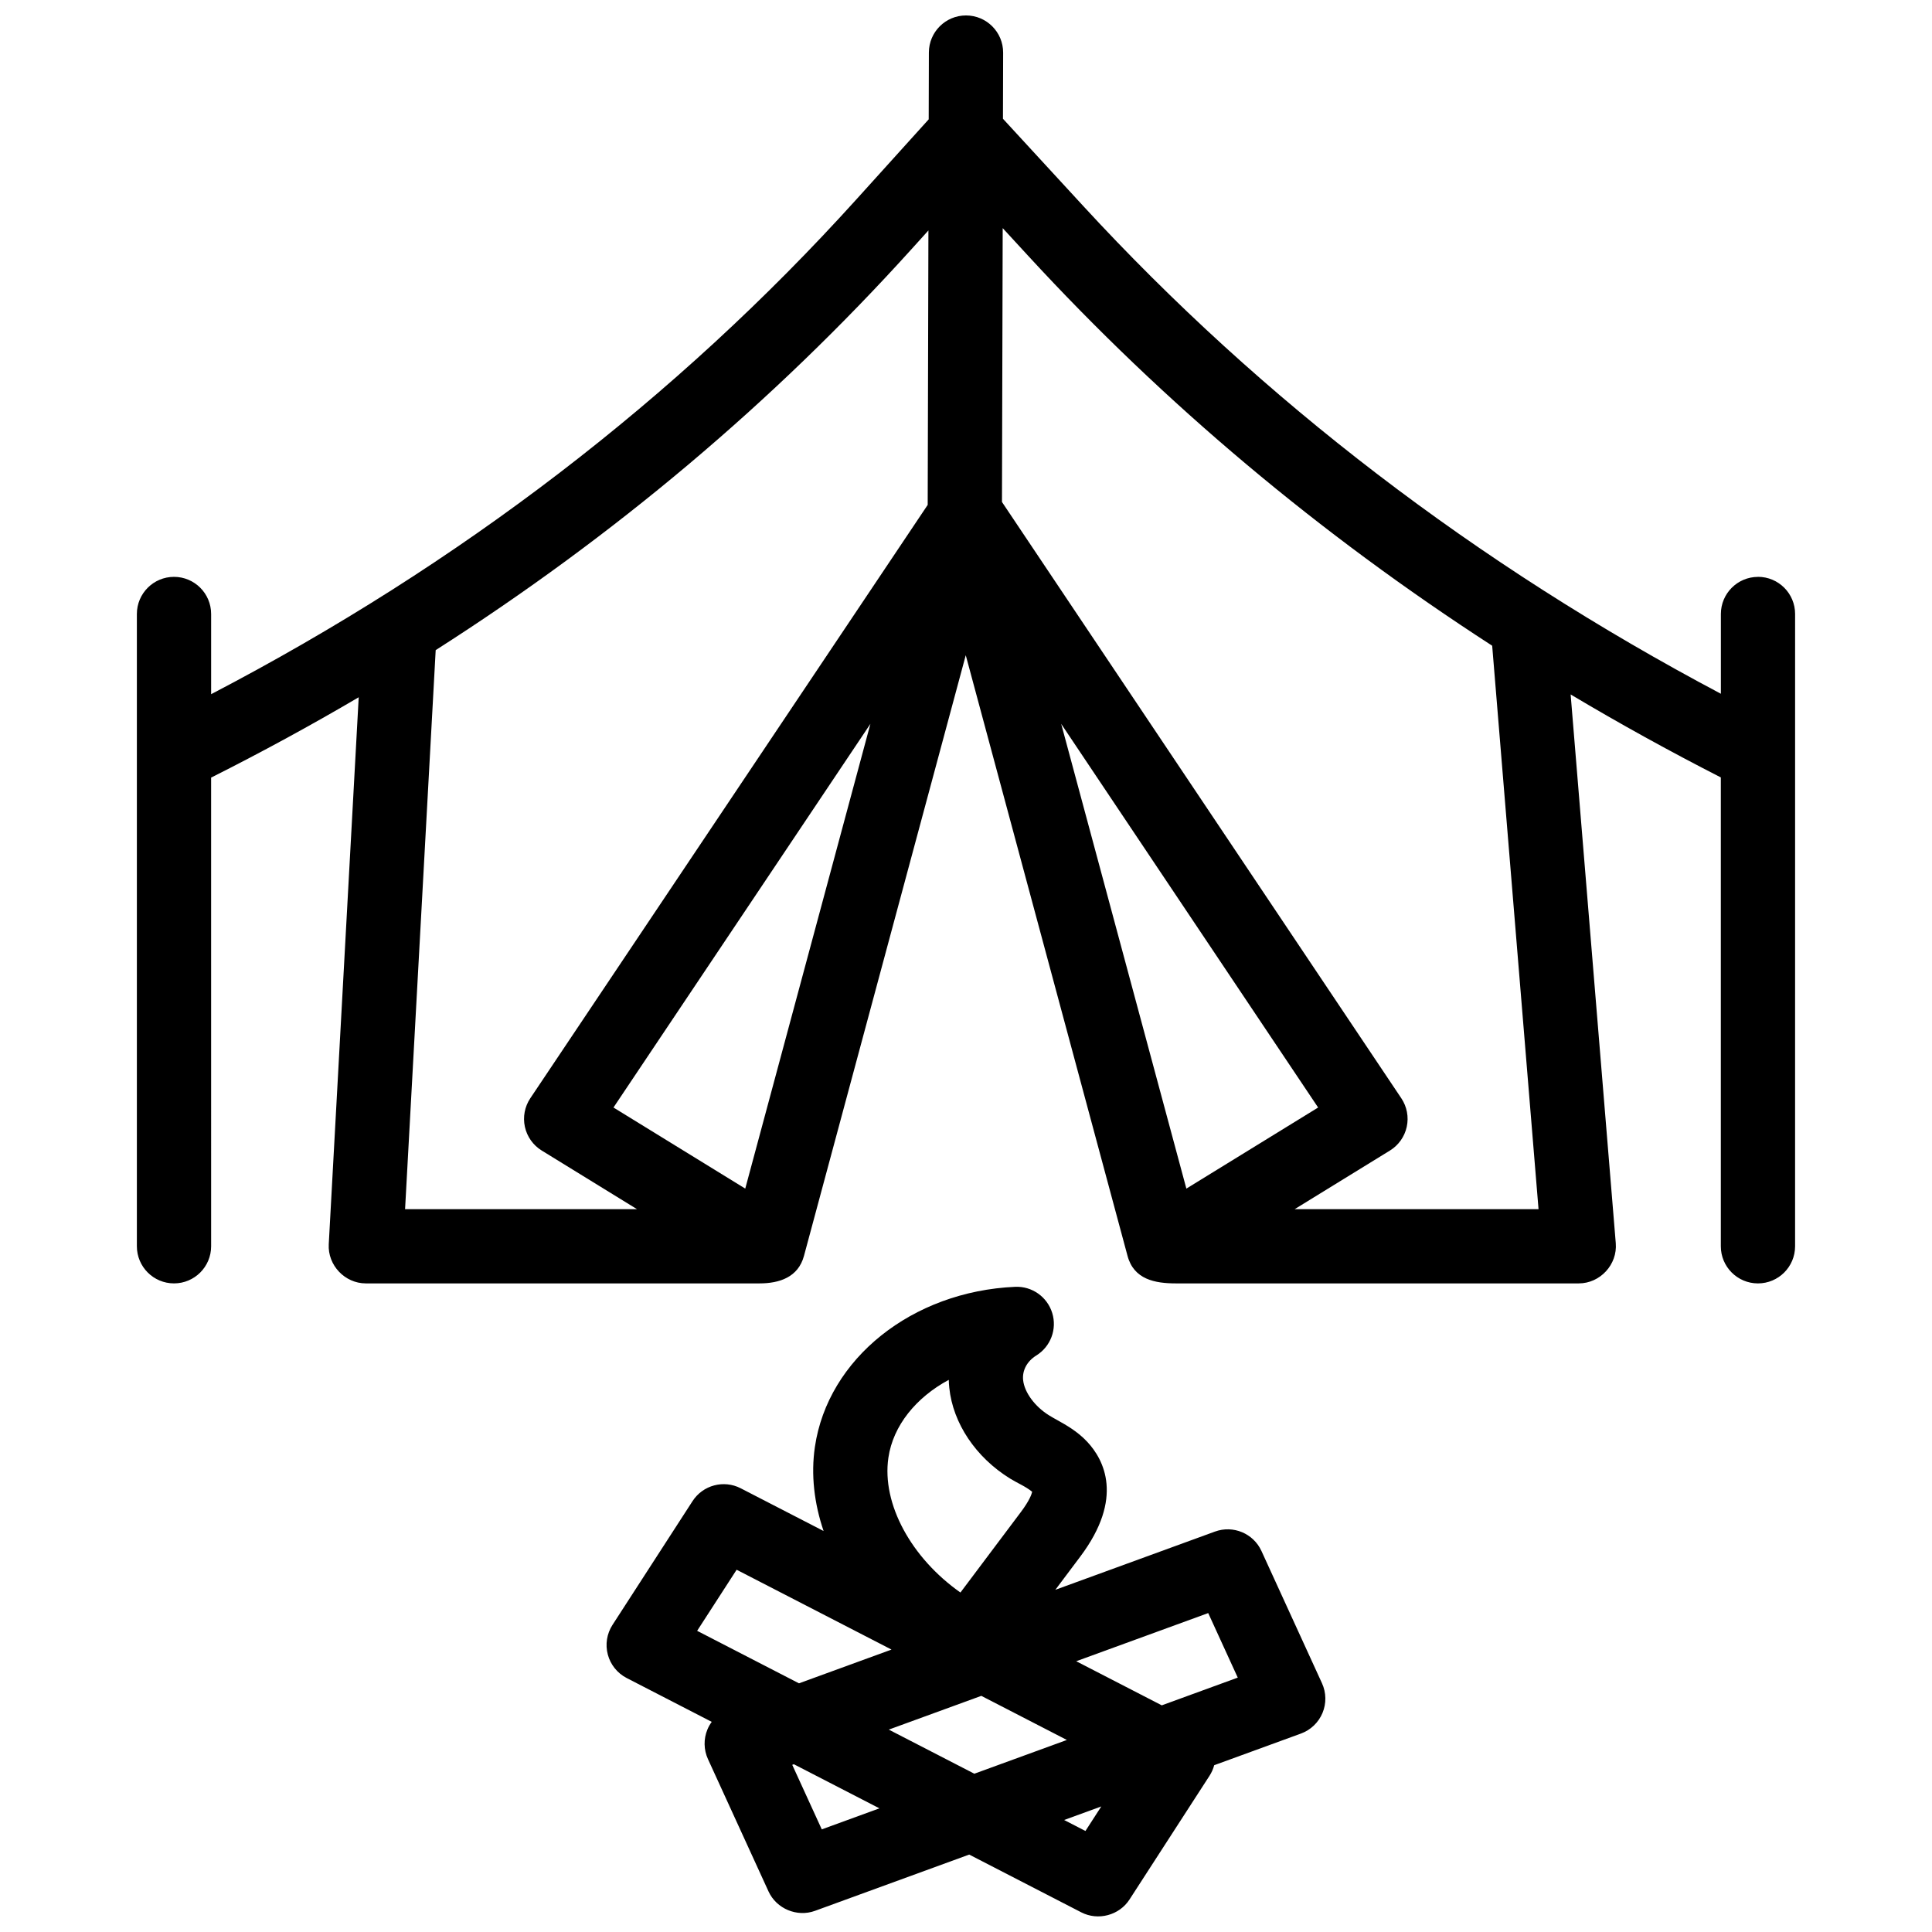
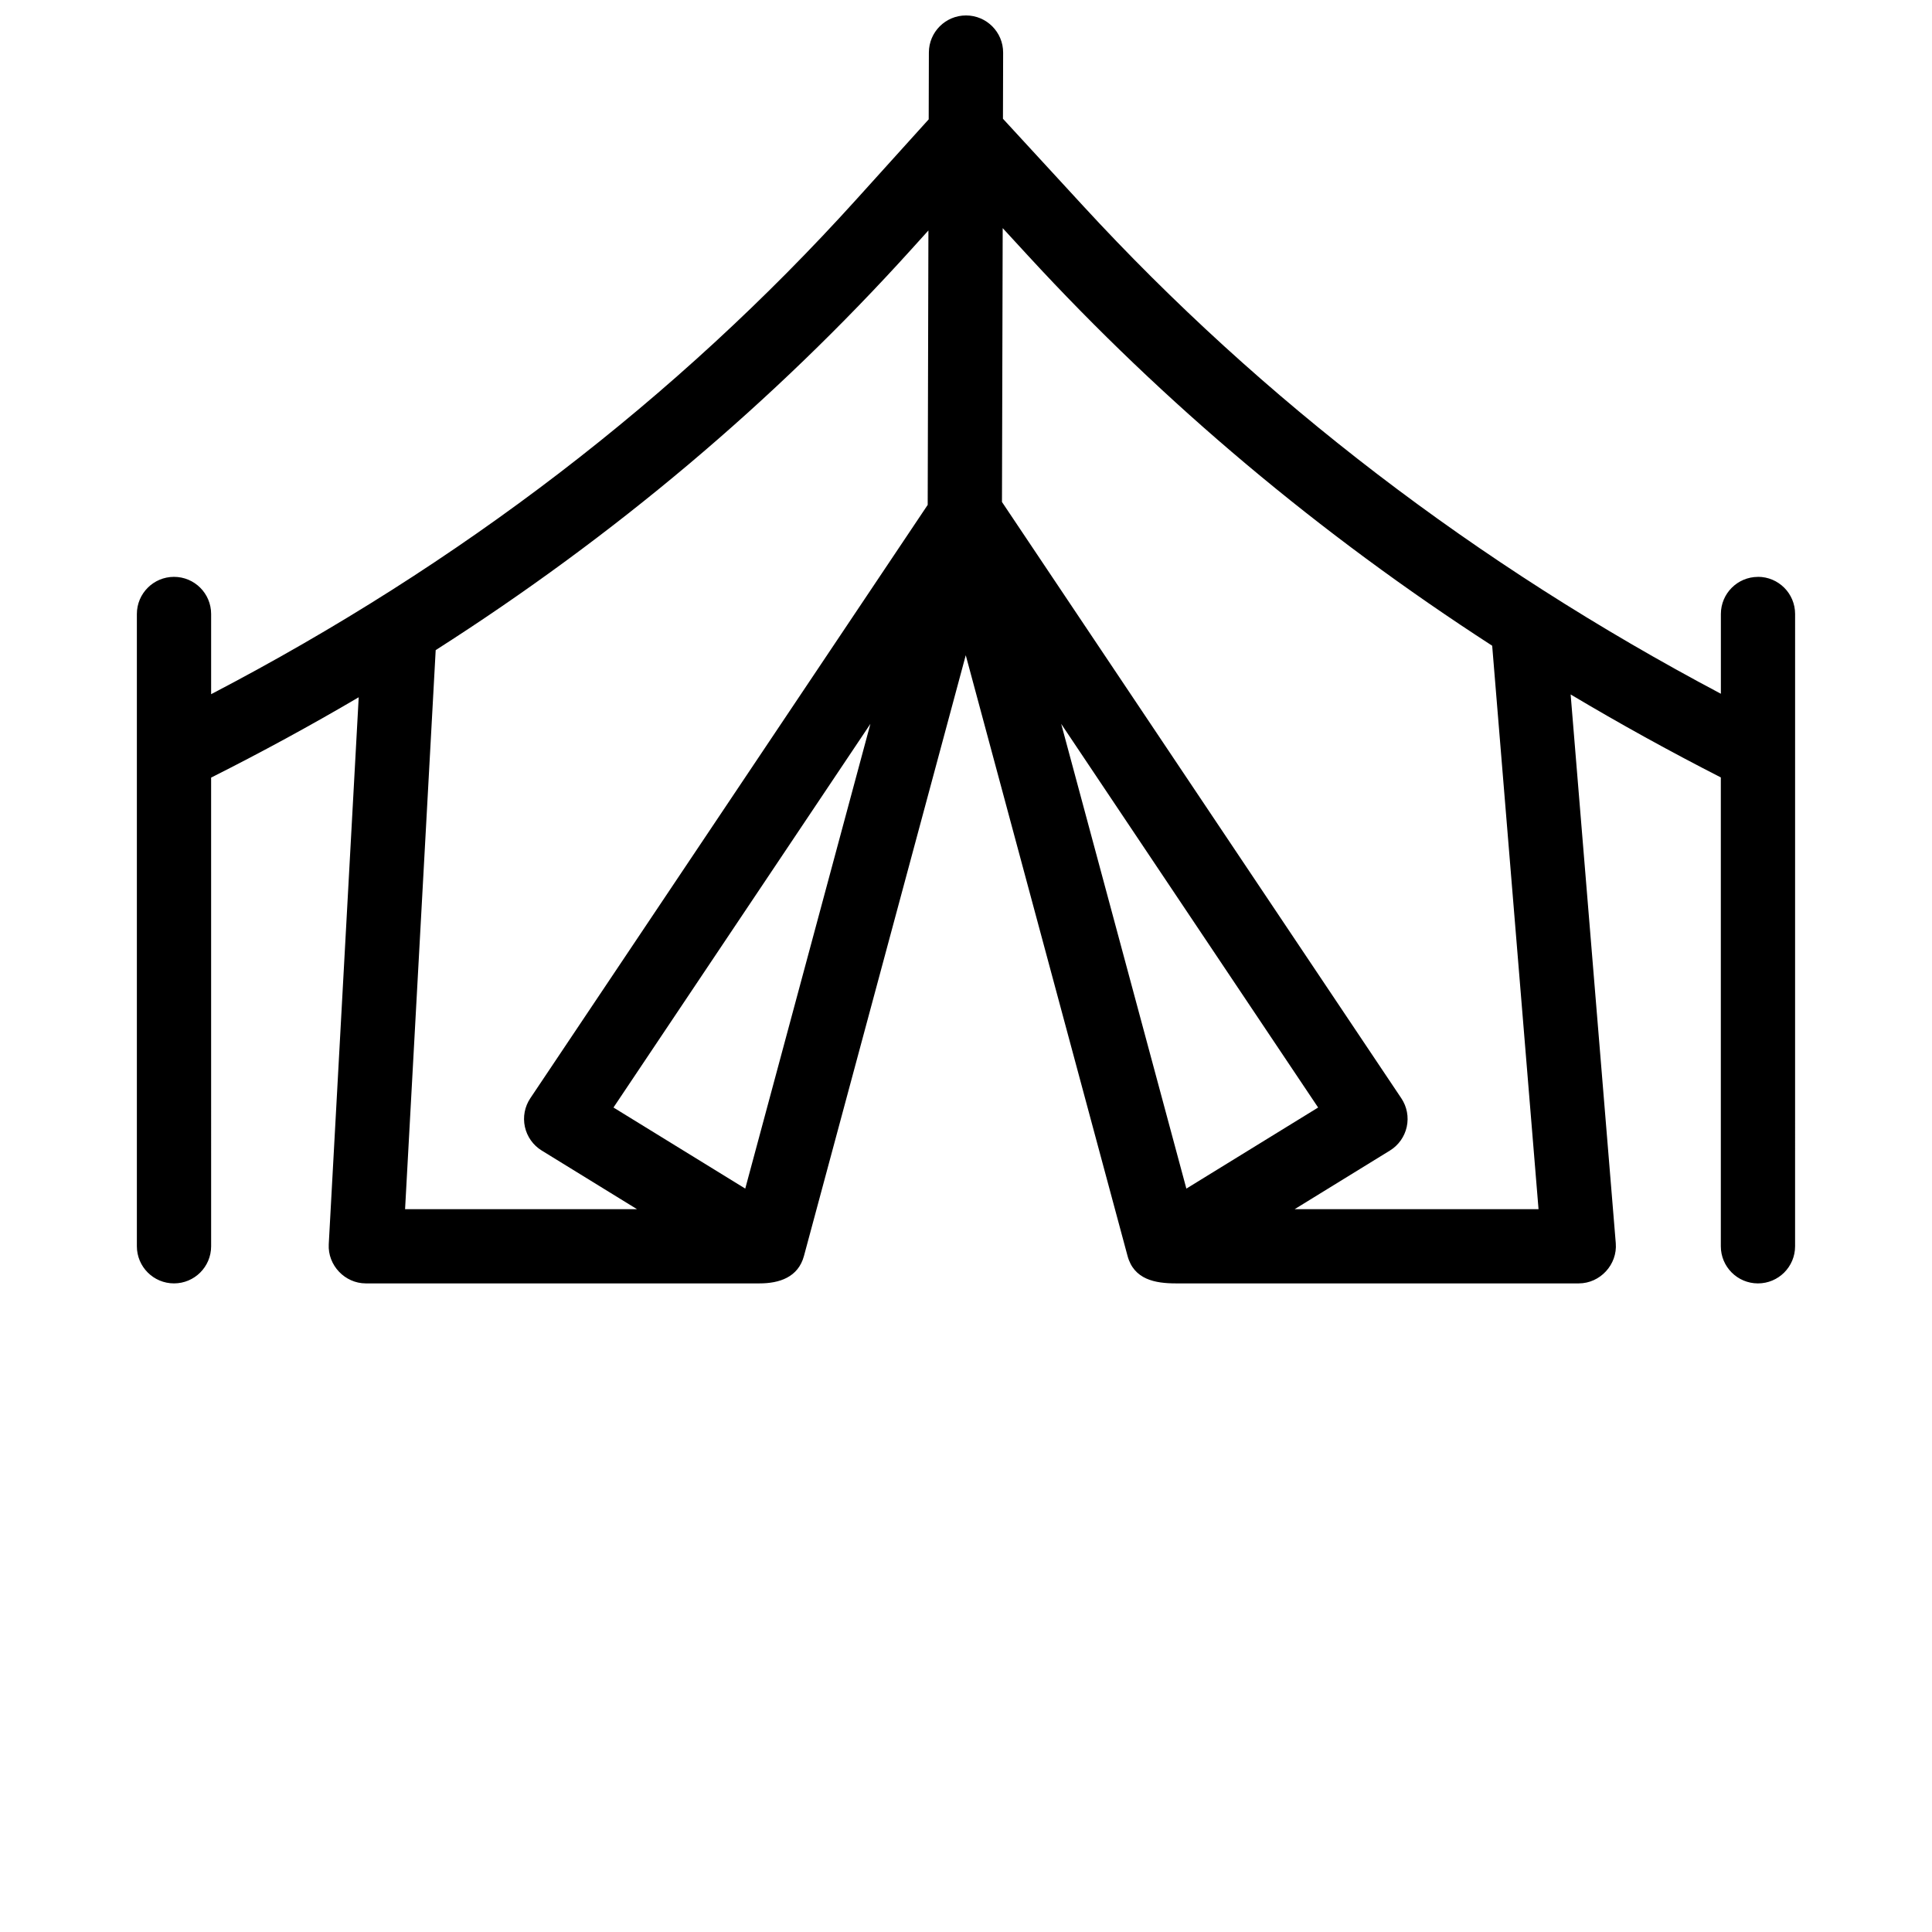
<svg xmlns="http://www.w3.org/2000/svg" width="800px" height="800px" version="1.1" viewBox="144 144 512 512">
  <defs>
    <clipPath id="b">
      <path d="m180 148.09h440v336.91h-440z" />
    </clipPath>
    <clipPath id="a">
      <path d="m304 485h192v166.9h-192z" />
    </clipPath>
  </defs>
  <g>
    <g clip-path="url(#b)">
      <path d="m609.89 296.88c-5.434 0-9.84 4.406-9.84 9.84v21.133c-64.75-34.273-121.57-77.738-169.08-129.37l-21.176-23.012 0.047-17.512c0.016-5.434-4.379-9.852-9.812-9.867h-0.027c-5.422 0-9.824 4.387-9.84 9.812l-0.047 17.723-19.172 21.219c-47.625 52.715-105.09 96.773-170.99 131.12v-21.254c0-5.434-4.406-9.84-9.84-9.84-5.434 0-9.84 4.406-9.84 9.84v167.56c0 5.434 4.406 9.84 9.84 9.84 5.434 0 9.84-4.406 9.84-9.84l-0.004-124.2c13.367-6.719 26.406-13.816 39.113-21.289l-7.938 144.95c-0.305 5.578 4.277 10.379 9.824 10.379h104.34c5.207 0 10.242-1.598 11.773-7.281l42.875-159.19 42.875 159.19c1.688 6.258 7.293 7.281 12.812 7.281h106.77c5.668 0 10.27-4.996 9.805-10.645l-11.961-145.43c12.934 7.711 26.203 15.043 39.801 21.988v124.25c0 5.434 4.406 9.84 9.84 9.84 5.434 0 9.84-4.406 9.84-9.84l0.004-167.57c0-5.434-4.406-9.84-9.84-9.84zm-268.39 162.11-34.922-21.488 68.09-101.67zm-56.961-23.945c-1.488 2.223-2.008 4.957-1.438 7.57 0.57 2.613 2.18 4.883 4.457 6.285l25.25 15.539h-61.457l8.113-148.15c47.23-30.148 89.465-65.711 126.09-106.25l4.488-4.969-0.191 72.73zm140.69-99.211 68.09 101.67-34.918 21.488zm126.5 128.61h-64.633l25.25-15.539c2.277-1.402 3.887-3.672 4.457-6.285 0.57-2.613 0.051-5.348-1.438-7.57l-105.83-158.02 0.191-72.574 6.769 7.356c36.008 39.137 77.184 73.711 122.95 103.31z" />
    </g>
    <g clip-path="url(#a)">
-       <path d="m478.3 555.03c-2.137-4.668-7.5-6.906-12.32-5.148l-42.305 15.434 6.617-8.812c11.695-15.582 6.195-25.719 1.875-30.371-2.586-2.785-5.644-4.492-8.102-5.863-0.688-0.383-1.375-0.762-2.031-1.172-3.785-2.344-6.555-6.106-6.894-9.359-0.27-2.562 1.035-4.996 3.481-6.512 3.812-2.356 5.551-6.988 4.231-11.27-1.32-4.281-5.363-7.141-9.84-6.934-27.316 1.211-49.629 19.051-53.055 42.422-1.078 7.34-0.195 14.941 2.305 22.289l-21.961-11.32c-4.496-2.316-10.023-0.848-12.77 3.402l-21.207 32.793c-1.508 2.332-1.961 5.191-1.246 7.875 0.715 2.684 2.531 4.941 5 6.211l22.539 11.617c-0.445 0.613-0.832 1.273-1.129 1.988-1.059 2.531-1.012 5.391 0.133 7.891l16.043 35.055c2.109 4.609 7.57 6.883 12.32 5.148l40.867-14.91 29.707 15.312c4.441 2.289 10.055 0.797 12.77-3.402l21.207-32.793c0.562-0.871 0.98-1.816 1.242-2.801l22.988-8.387c2.578-0.941 4.648-2.918 5.707-5.449 1.059-2.531 1.012-5.394-0.133-7.891zm-98.867-24.727c1.25-8.527 7.367-15.98 16-20.629 0.016 0.699 0.062 1.402 0.137 2.109 0.984 9.418 7.004 18.406 16.105 24.047 1.91 1.184 4.121 2.078 5.863 3.508-0.156 0.676-0.742 2.367-2.984 5.352l-16.027 21.344c-12.957-9.109-20.898-23.43-19.094-35.73 1.25-8.527-1.805 12.301 0 0zm-40.219 29.695 41.043 21.156-24.52 8.945-26.988-13.914zm64.844 33.422 22.672 11.688-24.52 8.945-22.672-11.688zm-42.277 35.383-7.828-17.105 0.43-0.156 22.672 11.688zm69.871 0.426-5.644-2.91 9.848-3.594zm20.23-33.297-22.672-11.688 34.98-12.762 7.828 17.102z" />
-     </g>
+       </g>
  </g>
</svg>